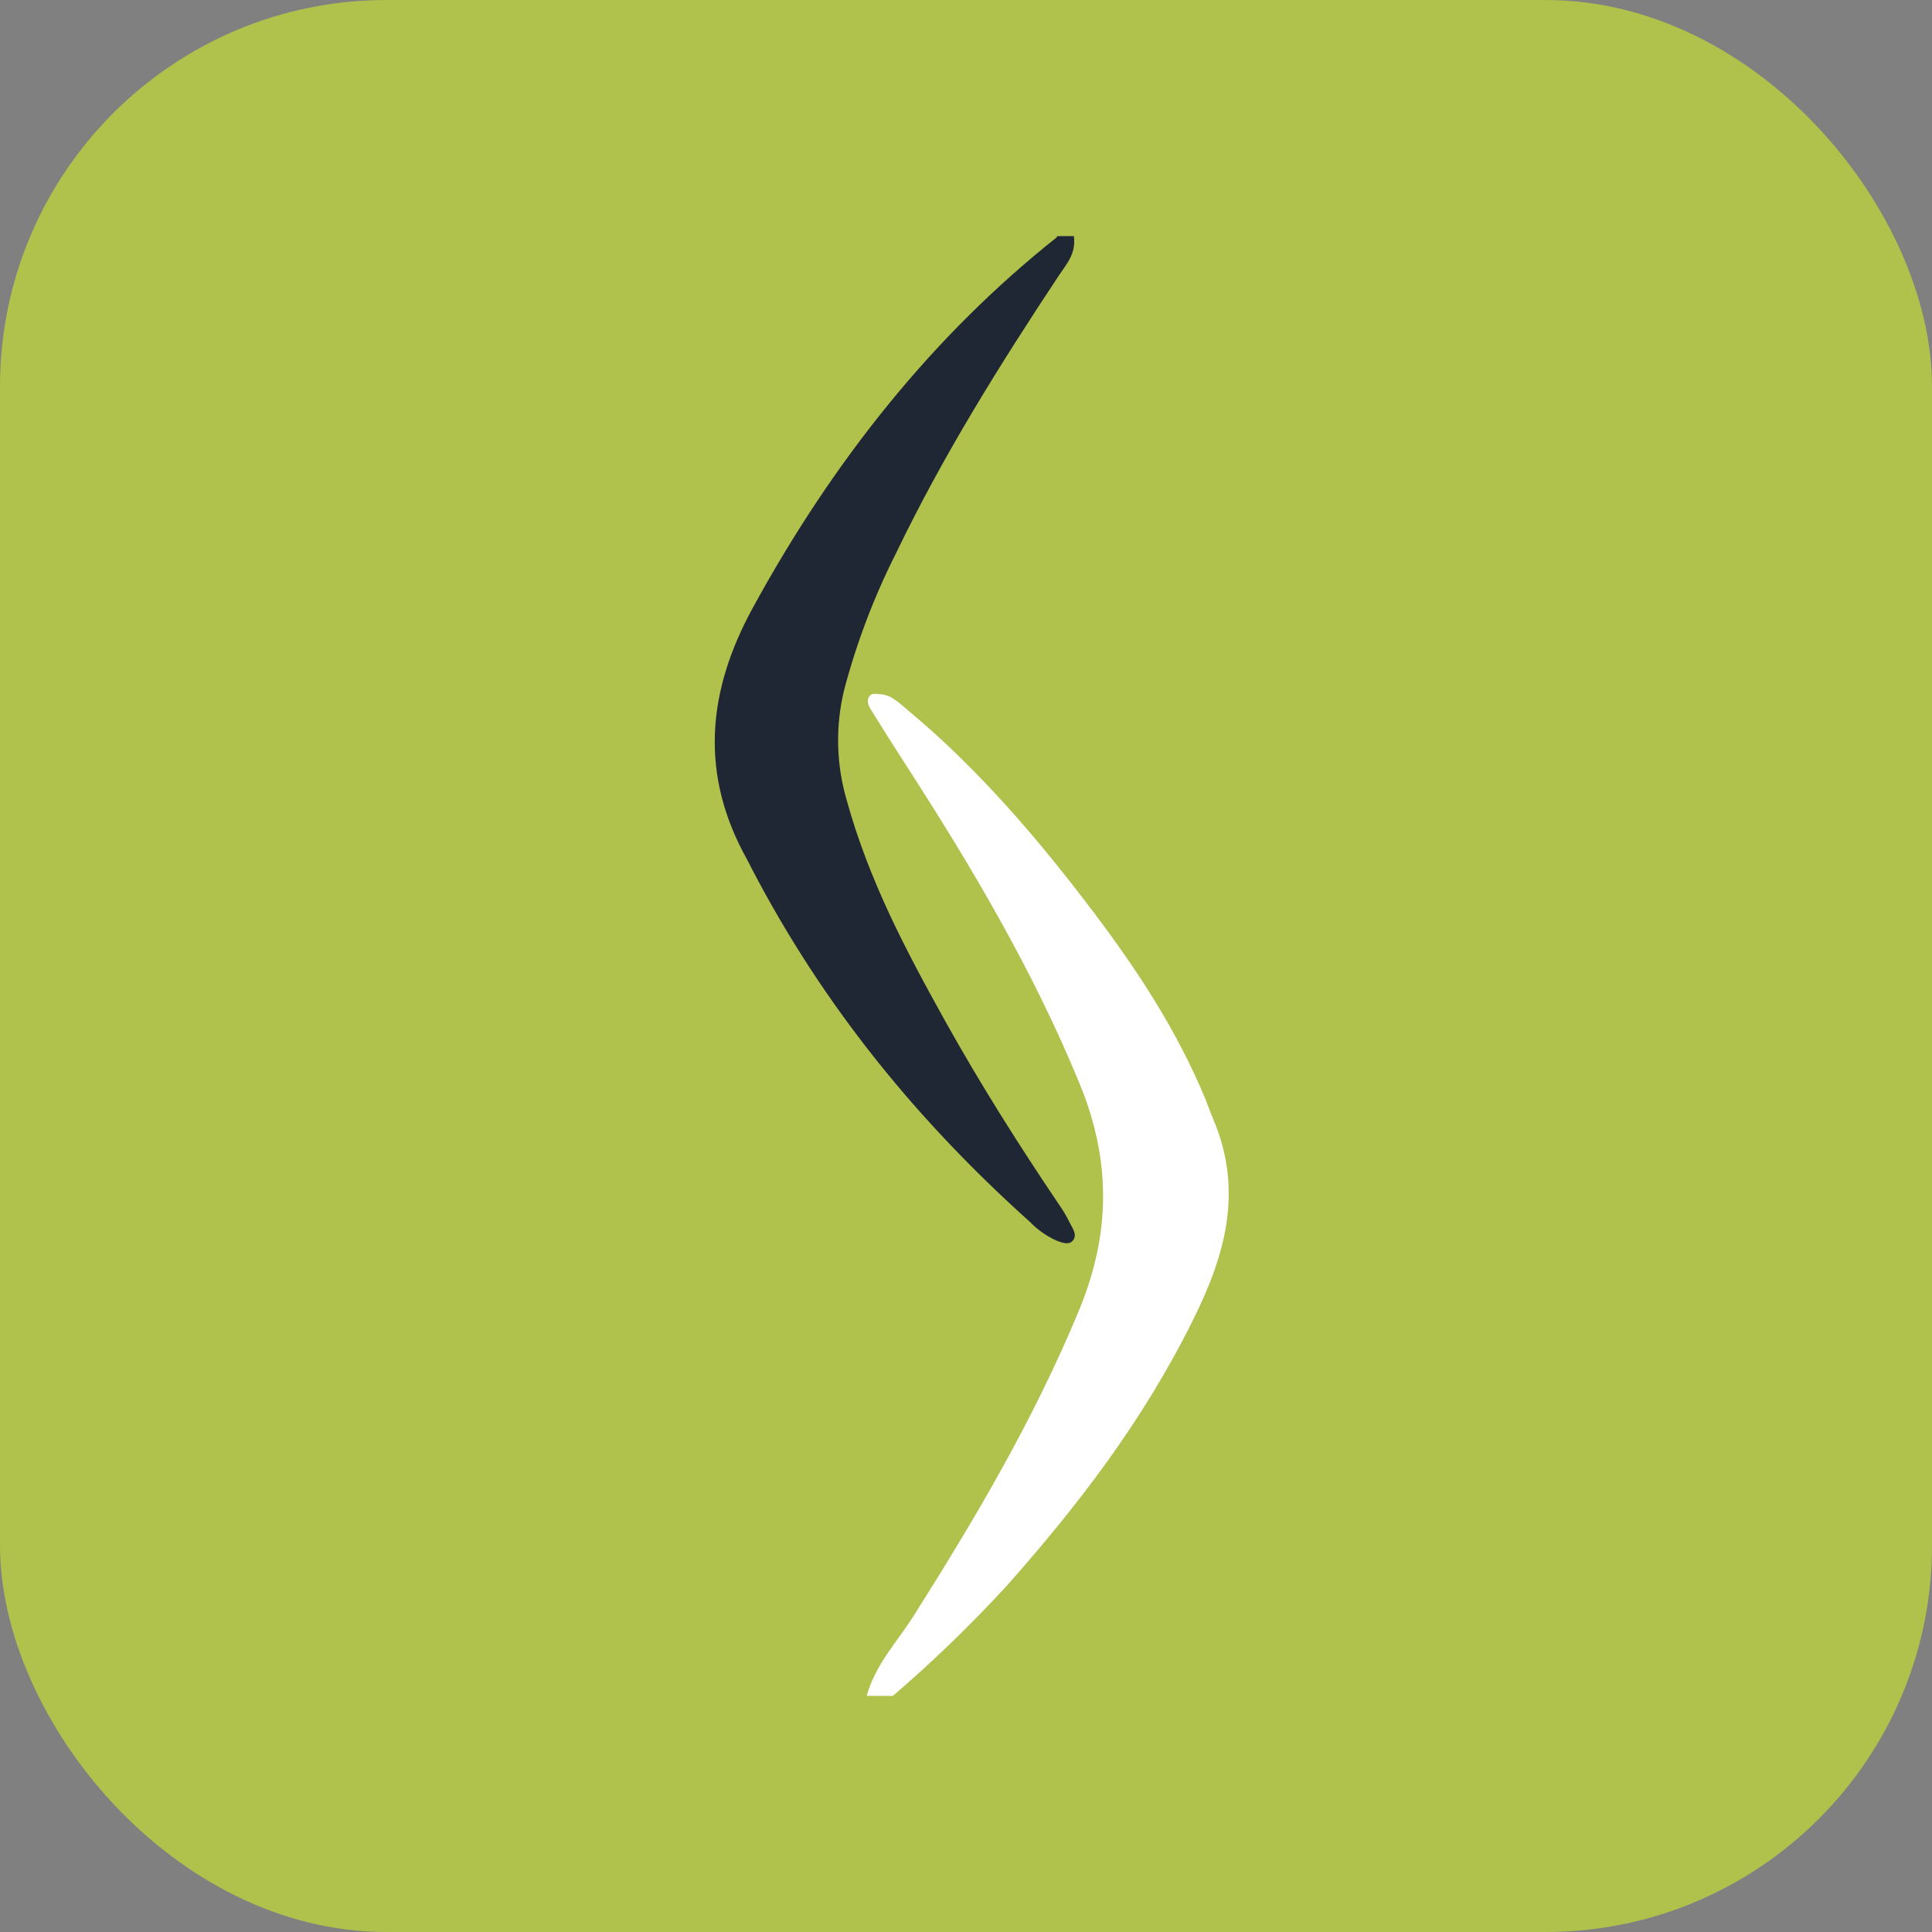
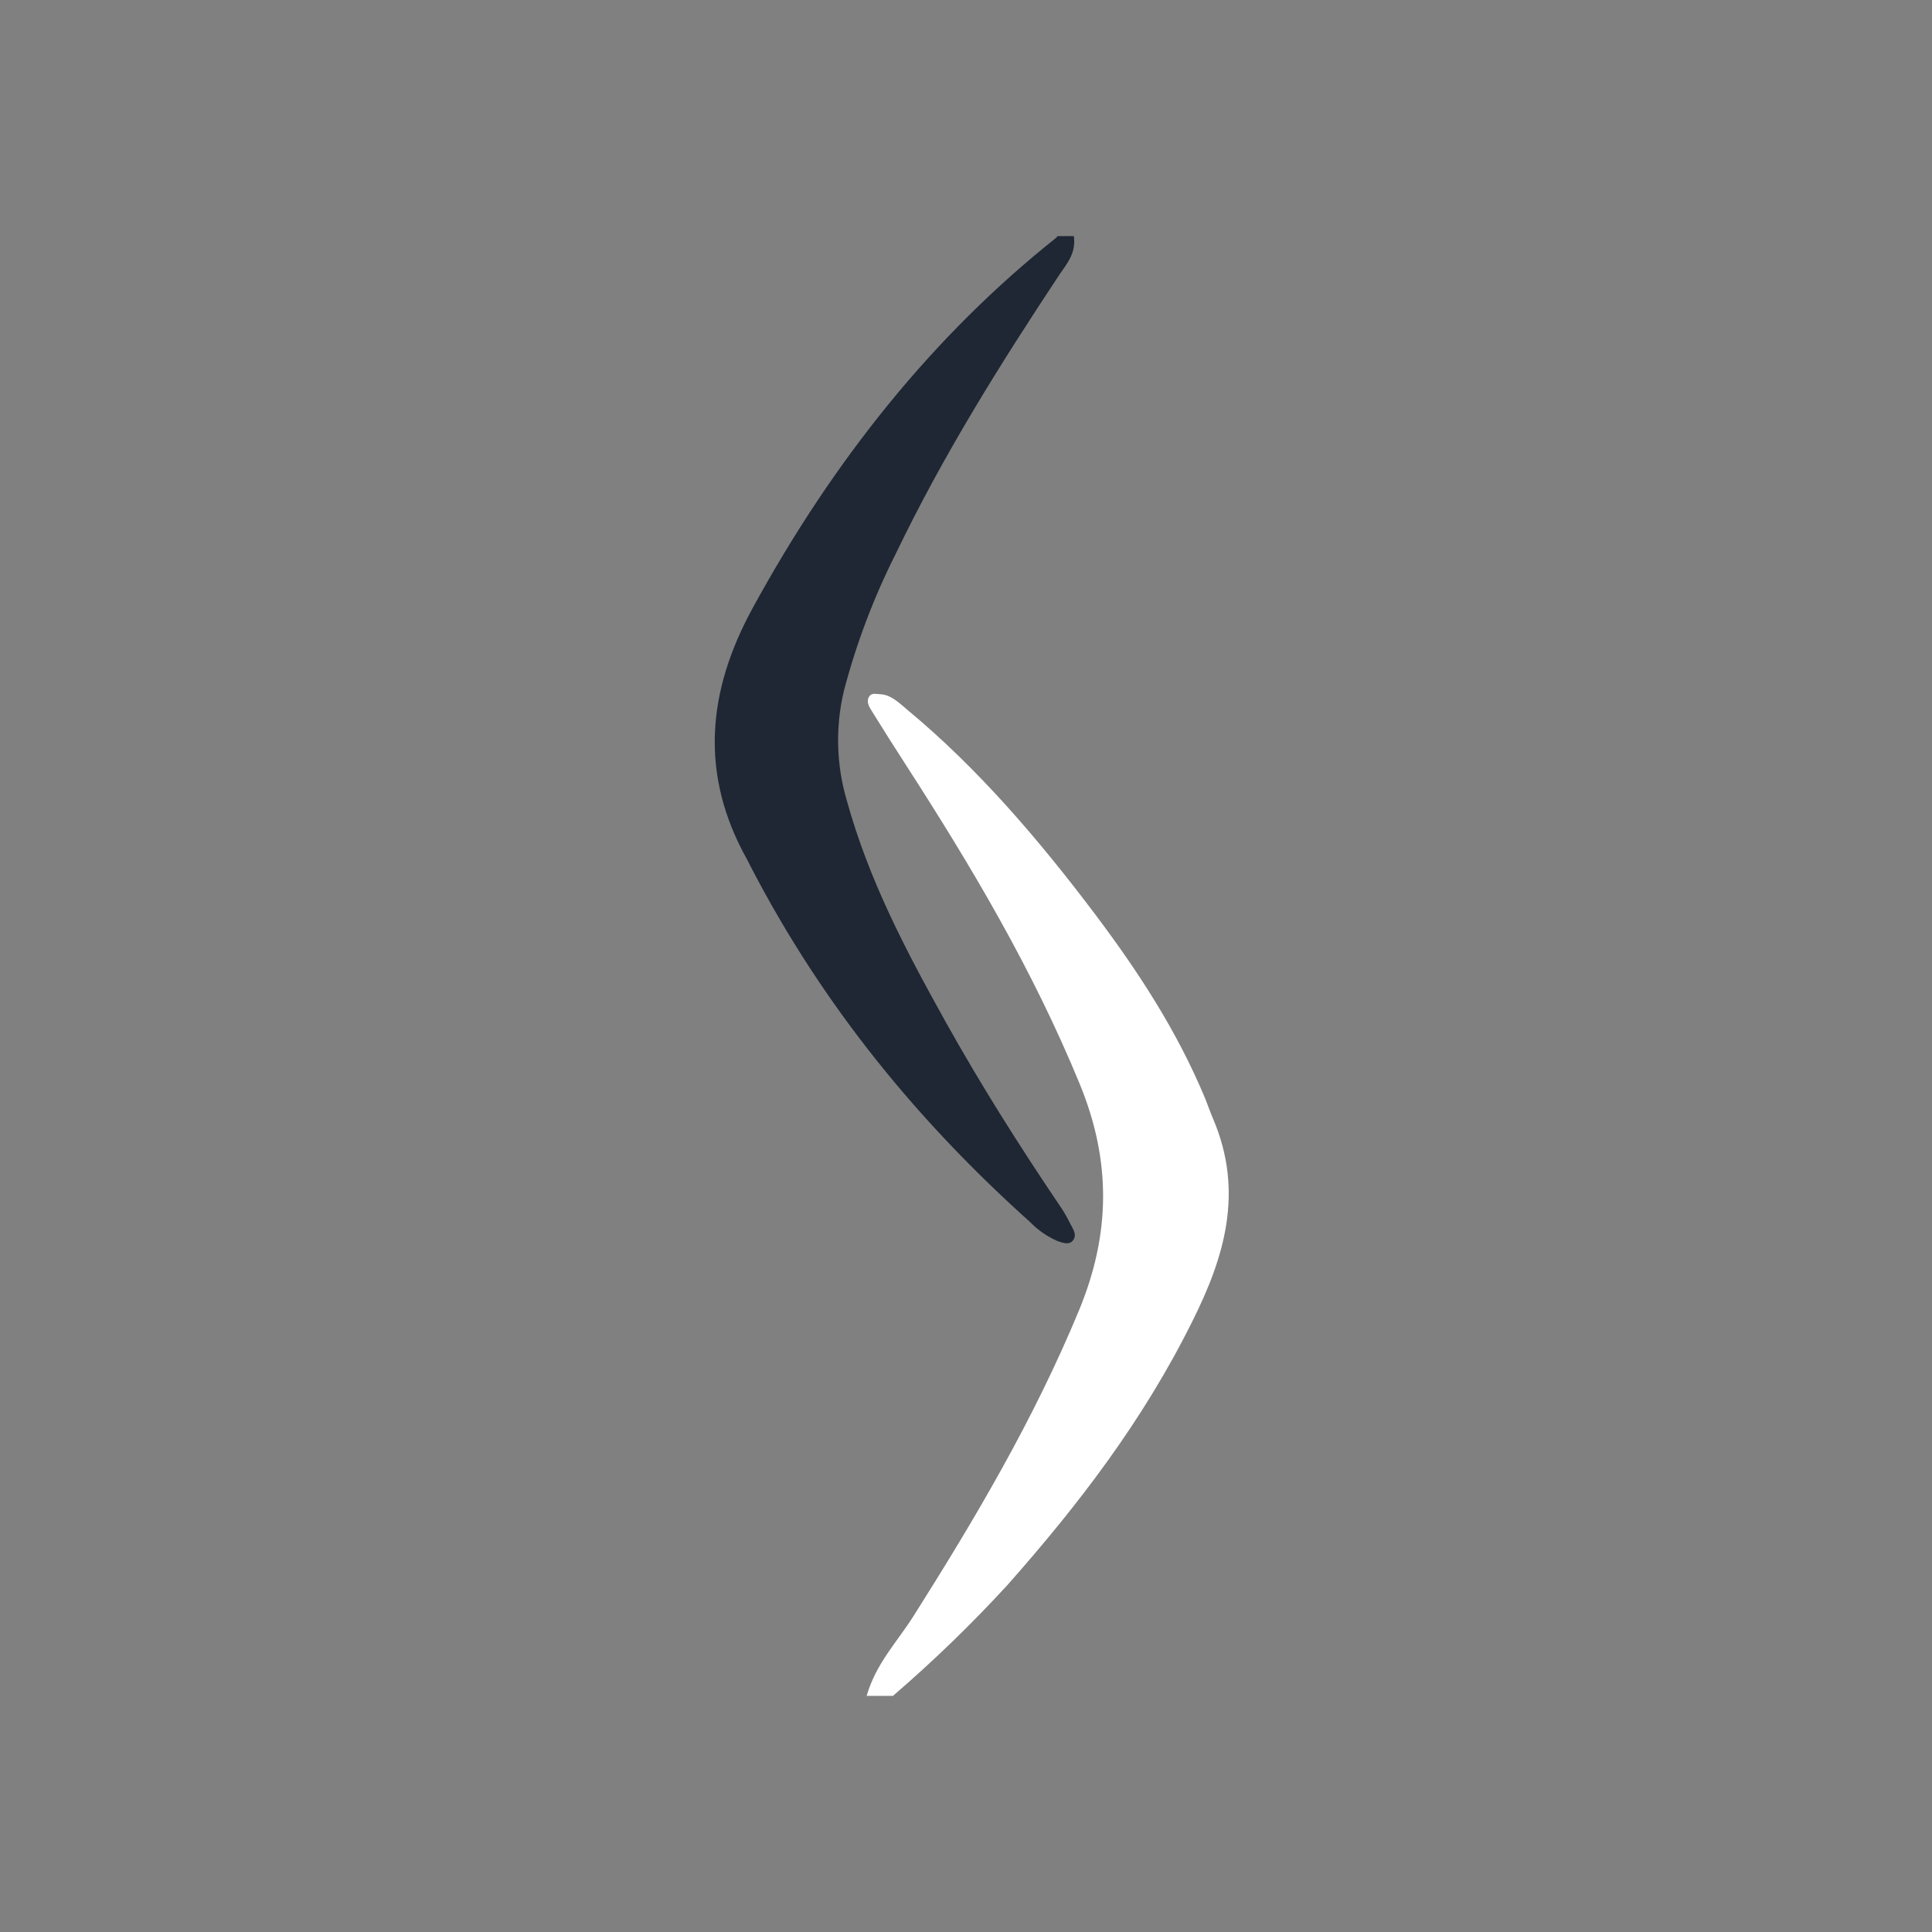
<svg xmlns="http://www.w3.org/2000/svg" width="80" height="80" viewBox="0 0 80 80" fill="none">
  <rect x="0" y="0" width="80" height="80" fill="#808080" stroke="none" />
-   <rect width="80" height="80" rx="16" fill="#B0C14C" />
  <path d="M44.466 9.778C44.565 10.485 44.181 10.913 43.861 11.384C41.418 15.073 39.068 18.821 37.097 22.919C36.183 24.73 35.462 26.633 34.947 28.595C34.588 30.092 34.627 31.658 35.061 33.135C35.984 36.481 37.539 39.404 39.141 42.285C40.606 44.912 42.196 47.427 43.85 49.876C44.015 50.112 44.163 50.36 44.29 50.619C44.397 50.846 44.625 51.116 44.429 51.363C44.273 51.567 43.995 51.461 43.779 51.385C43.356 51.199 42.972 50.932 42.65 50.599C38.109 46.527 34.136 41.765 31.085 35.885C31.037 35.792 30.992 35.693 30.941 35.601C28.955 32.06 29.286 28.62 31.165 25.181C34.528 19.022 38.675 13.864 43.742 9.84C43.759 9.821 43.773 9.8 43.785 9.778H44.466Z" fill="#1E2733" />
  <path d="M35.887 70.222C36.268 68.885 37.149 67.989 37.828 66.916C40.365 62.901 42.795 58.809 44.682 54.252C45.989 51.09 46.018 48.07 44.71 44.887C42.749 40.117 40.206 35.852 37.522 31.691C37.042 30.948 36.568 30.2 36.103 29.449C35.996 29.276 35.856 29.067 35.989 28.845C36.094 28.677 36.274 28.74 36.441 28.746C36.901 28.763 37.241 29.117 37.593 29.41C40.484 31.81 43.007 34.75 45.368 37.886C47.114 40.21 48.728 42.66 49.908 45.497C50.022 45.781 50.116 46.064 50.232 46.328C51.524 49.359 50.694 52.069 49.38 54.697C47.315 58.863 44.613 62.359 41.718 65.63C40.229 67.253 38.645 68.786 36.975 70.222H35.887Z" fill="white" />
</svg>